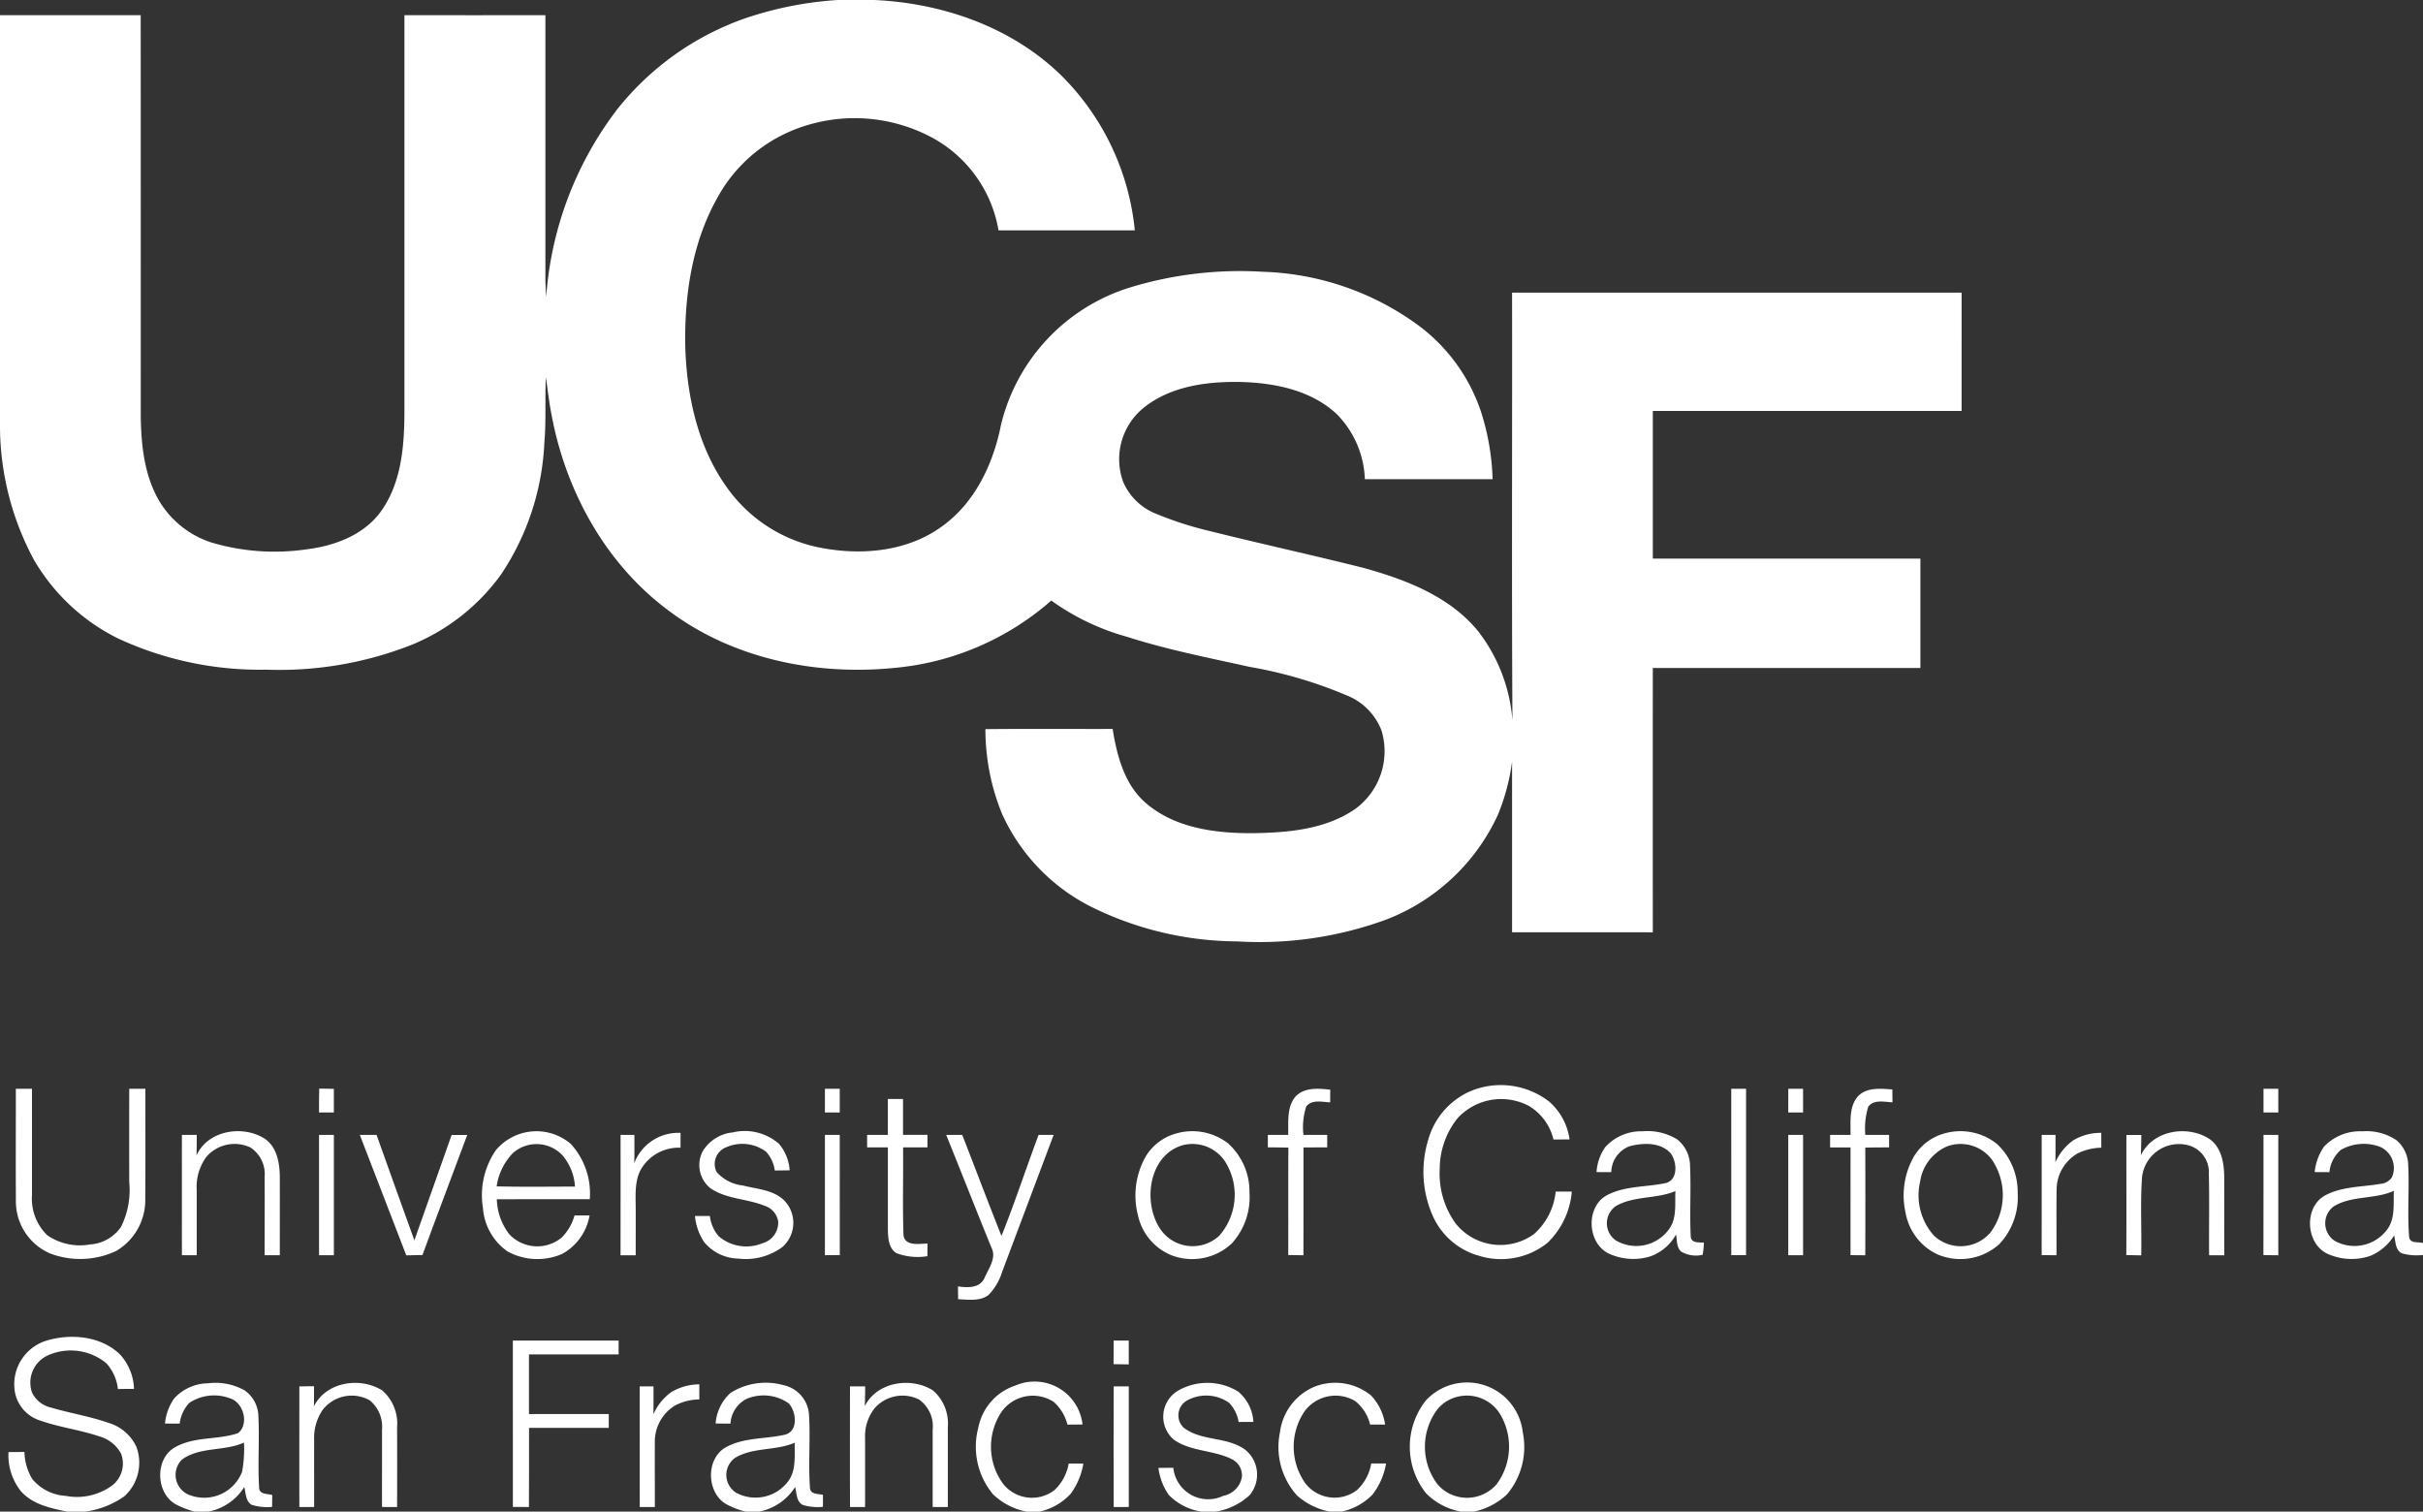
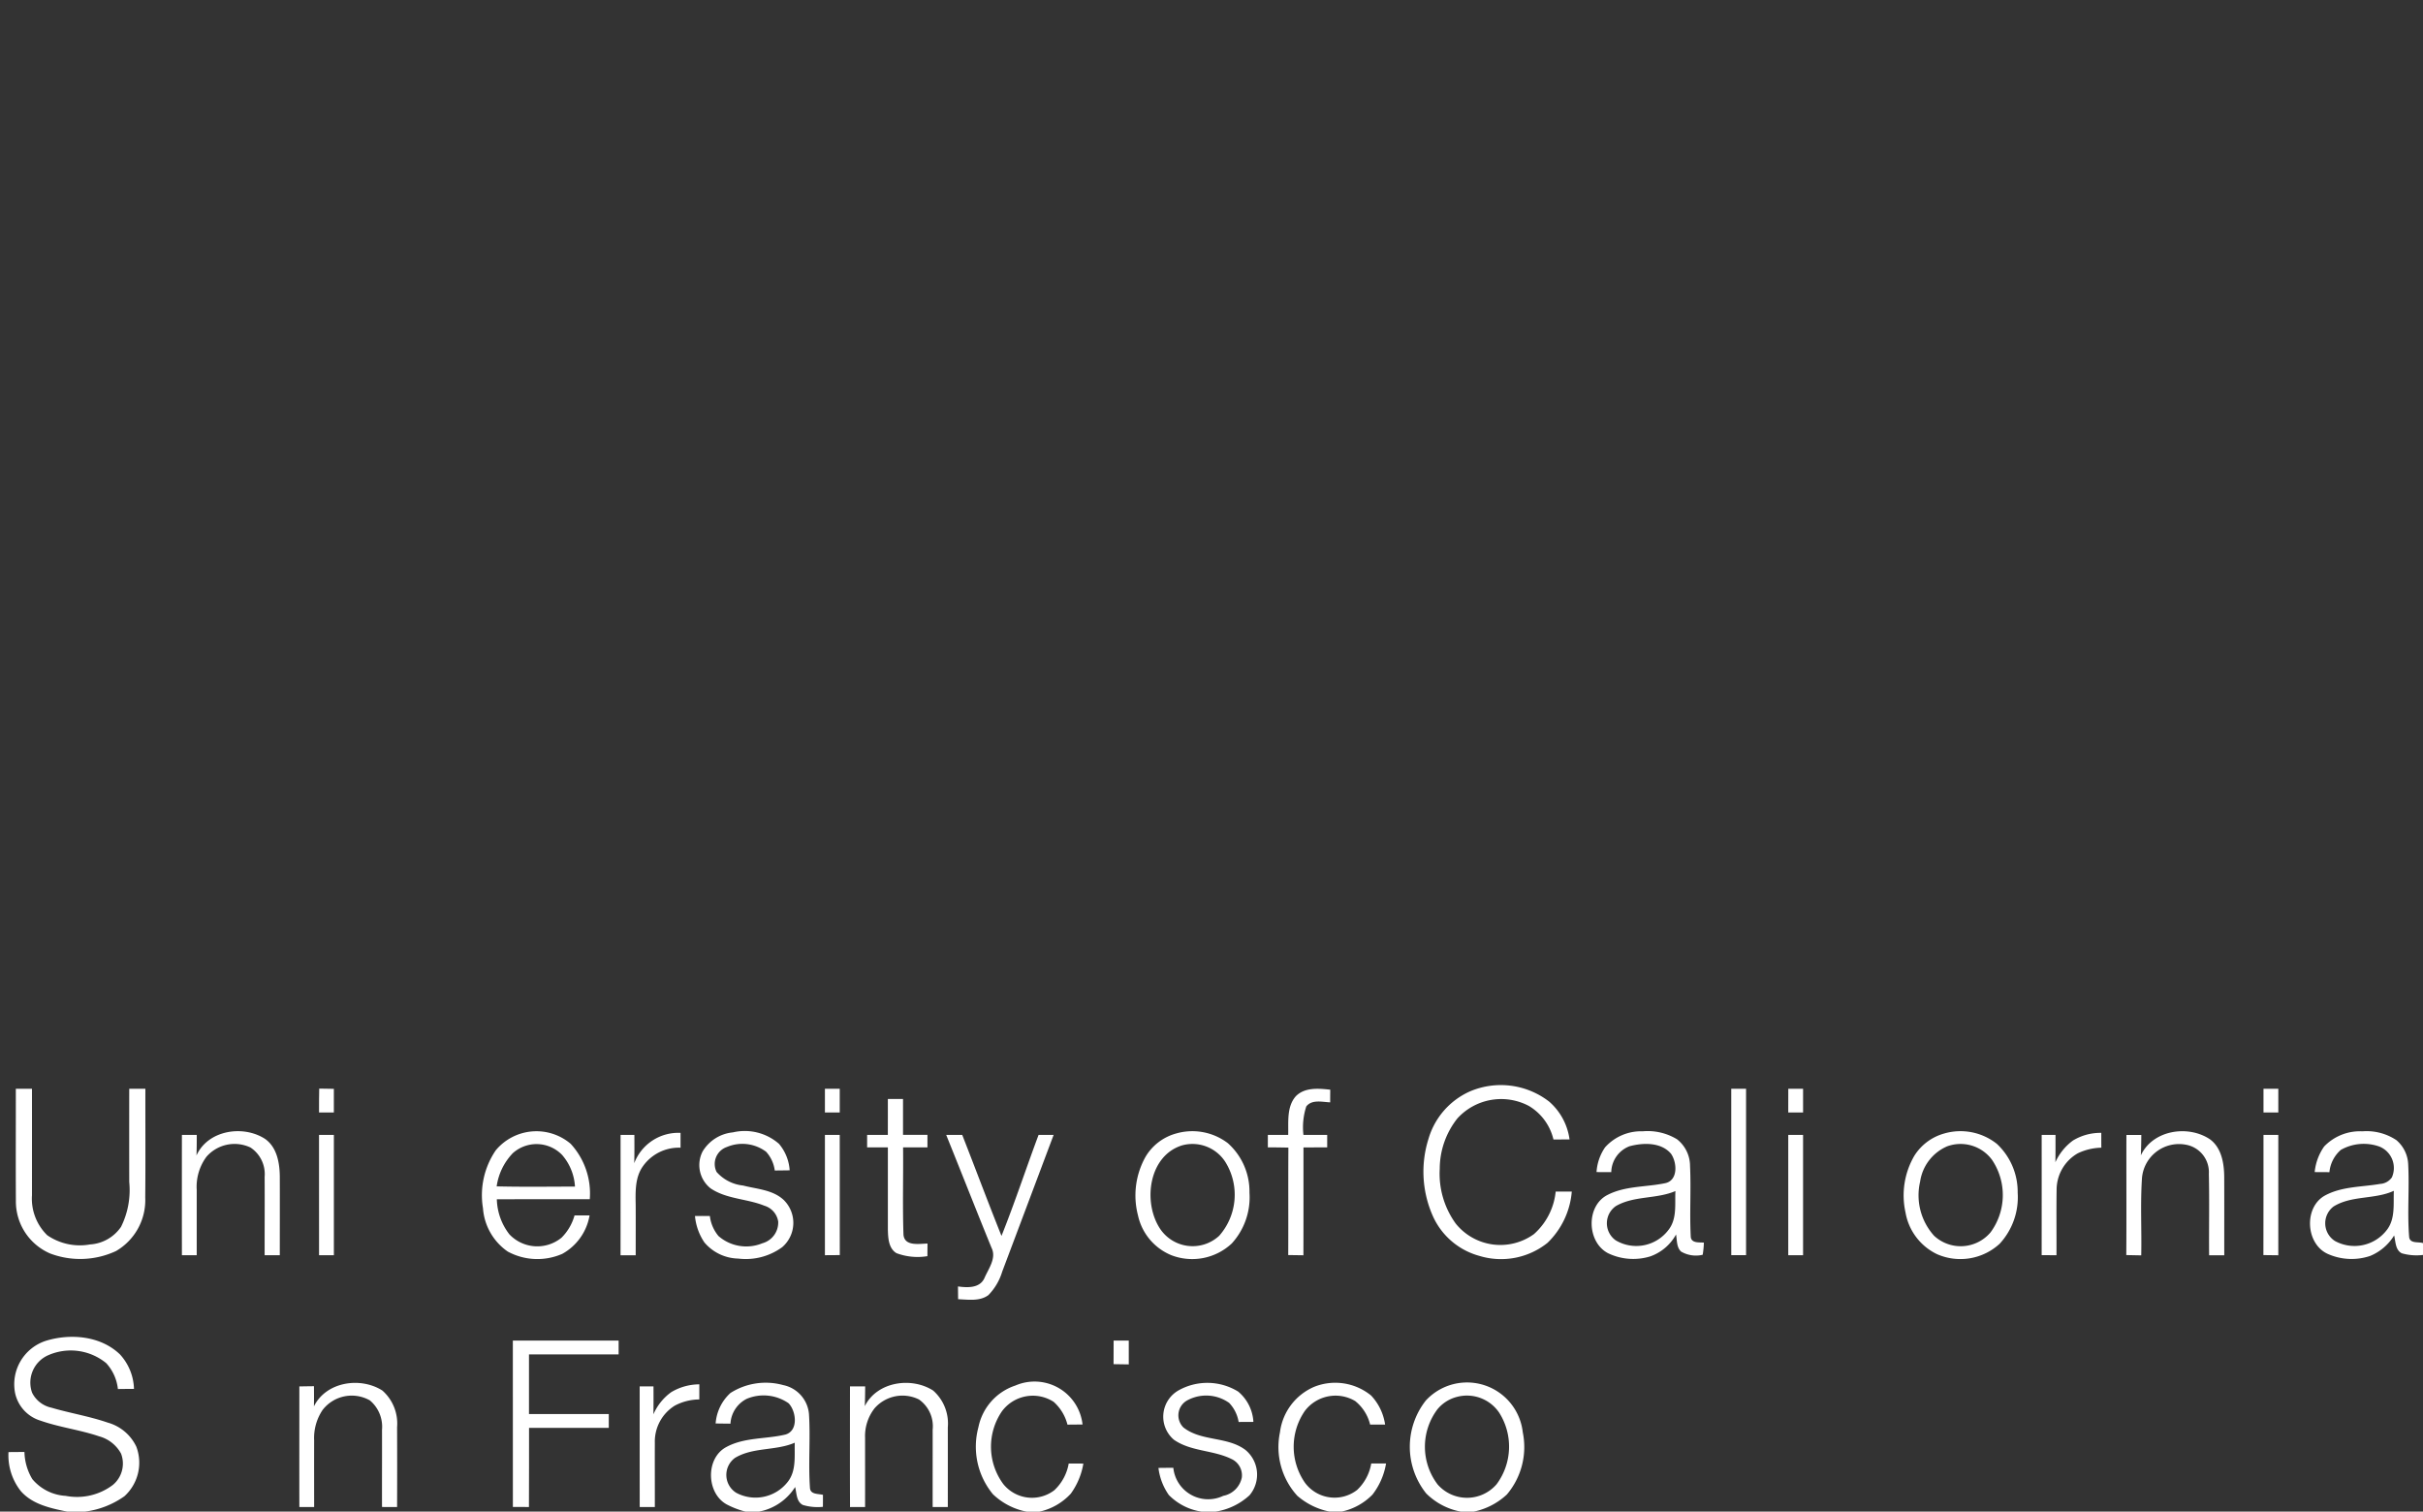
<svg xmlns="http://www.w3.org/2000/svg" width="249.993" height="155.957" viewBox="0 0 249.993 155.957">
  <rect x="0" y="0" width="249.993" height="155.957" fill="#333333" stroke="none" />
  <g id="_122147ff" data-name="#122147ff" transform="translate(0 -10)">
-     <path id="Path_68" data-name="Path 68" d="M86.434,0H90.2c6.978.313,14.034,2.739,19.137,7.628a26.106,26.106,0,0,1,7.747,16.139q-7.031,0-14.061,0a13.442,13.442,0,0,0-6.629-9.445A16.915,16.915,0,0,0,82.152,13.3a15.612,15.612,0,0,0-8.234,7.279c-2.516,4.565-3.3,9.888-3.218,15.043.136,5.285,1.338,10.767,4.581,15.051a15.371,15.371,0,0,0,9.6,5.879c4.132.759,8.7.329,12.2-2.165,3.476-2.435,5.4-6.5,6.2-10.571a19.658,19.658,0,0,1,13.449-14.2,38.886,38.886,0,0,1,13.59-1.575,28.617,28.617,0,0,1,15.973,5.492,18.306,18.306,0,0,1,6.523,8.988A25.122,25.122,0,0,1,154,49.441q-6.59,0-13.18,0a10.049,10.049,0,0,0-2.919-6.735c-2.688-2.494-6.507-3.229-10.06-3.3-3.422-.046-7.114.462-9.858,2.677a6.825,6.825,0,0,0-2.081,7.679,6.16,6.16,0,0,0,3.313,3.218,35.925,35.925,0,0,0,5.6,1.809c5.245,1.311,10.527,2.462,15.769,3.776,4.391,1.205,8.963,2.932,11.928,6.564a17.168,17.168,0,0,1,3.534,9.208c-.087-14.714-.014-29.431-.038-44.145h46.381V42.4q-15.93,0-31.86,0,0,7.614,0,15.231,13.8,0,27.608,0,0,5.643,0,11.286-13.8,0-27.608,0-.008,13.633,0,27.271c-4.839-.005-9.679,0-14.521-.005q0-8.81,0-17.619a21.832,21.832,0,0,1-1.455,5.484,20.968,20.968,0,0,1-11.515,10.821,38.128,38.128,0,0,1-15.448,2.255,34.288,34.288,0,0,1-15.16-3.645,19.951,19.951,0,0,1-9.026-9.469,22.965,22.965,0,0,1-1.733-8.784c4.377-.046,8.751-.008,13.125-.019.454,2.813,1.243,5.84,3.534,7.736,3,2.514,7.105,3.033,10.887,3.017,3.623-.049,7.513-.367,10.587-2.486a7.362,7.362,0,0,0,2.734-8.1,6.345,6.345,0,0,0-3.52-3.6,45.4,45.4,0,0,0-10.07-2.968c-4.235-.941-8.506-1.771-12.644-3.1a24.547,24.547,0,0,1-7.837-3.746,28.391,28.391,0,0,1-16.235,6.953c-8.06.8-16.577-.938-23.144-5.84-6.523-4.78-10.68-12.3-12.162-20.171-.267-1.319-.411-2.66-.609-3.991-.1,2.266.041,4.537-.155,6.8a26.541,26.541,0,0,1-4.472,13.566,21.34,21.34,0,0,1-9.146,7.222,37.276,37.276,0,0,1-15.076,2.592A34.772,34.772,0,0,1,12.16,65.861a20.618,20.618,0,0,1-8.678-8.139A29.28,29.28,0,0,1,0,44.237V1.564q7.259,0,14.518,0,.008,20.712.005,41.422c.044,3.011.381,6.161,1.964,8.795a9.766,9.766,0,0,0,5.362,4.2,22.855,22.855,0,0,0,9.839.686c2.908-.362,5.936-1.51,7.677-3.993,2.073-2.957,2.356-6.727,2.361-10.228q0-20.439,0-40.88,7.275.008,14.545,0,0,13.506,0,27.012c0,.688.041,1.374.084,2.062a36.027,36.027,0,0,1,7.375-19.423,29.147,29.147,0,0,1,13.2-9.344A36.926,36.926,0,0,1,86.434,0Z" transform="translate(0 10)" fill="#fff" />
    <path id="Path_69" data-name="Path 69" d="M544.7,436.913a8.141,8.141,0,0,1,8.169,1.058,6.287,6.287,0,0,1,2.1,3.9l-1.659.008a5.487,5.487,0,0,0-2.538-3.463,6.107,6.107,0,0,0-7.377,1.292,8.375,8.375,0,0,0-1.817,5.188,8.771,8.771,0,0,0,1.657,5.669,5.914,5.914,0,0,0,8.06,1.077,6.762,6.762,0,0,0,2.244-4.39q.828,0,1.662,0a8.3,8.3,0,0,1-2.5,5.285,7.671,7.671,0,0,1-7.04,1.349,7.383,7.383,0,0,1-4.742-3.993,11.247,11.247,0,0,1-.509-8.057A7.729,7.729,0,0,1,544.7,436.913Z" transform="translate(-393.032 -314.315)" fill="#fff" />
    <path id="Path_70" data-name="Path 70" d="M121.017,437.56l1.51.025v2.44c-.509,0-1.02,0-1.529,0C120.995,439.2,121,438.382,121.017,437.56Z" transform="translate(-88.082 -315.247)" fill="#fff" />
    <path id="Path_71" data-name="Path 71" d="M678.253,437.62h1.526v2.451c-.512,0-1.02,0-1.529,0Q678.25,438.844,678.253,437.62Z" transform="translate(-493.747 -315.291)" fill="#fff" />
    <path id="Path_72" data-name="Path 72" d="M5.994,437.62q.832,0,1.665,0c.005,3.664,0,7.331,0,11a5.276,5.276,0,0,0,1.572,4.11,5.944,5.944,0,0,0,4.418.952,4.186,4.186,0,0,0,3.2-1.817,8.517,8.517,0,0,0,.846-4.633q-.008-4.807,0-9.613.832,0,1.665,0c-.008,3.743.022,7.489-.014,11.232a6.08,6.08,0,0,1-3.009,5.509,8.747,8.747,0,0,1-6.787.261A5.846,5.846,0,0,1,6,449.154C5.977,445.31,6,441.464,5.994,437.62Z" transform="translate(-4.361 -315.291)" fill="#fff" />
    <path id="Path_73" data-name="Path 73" d="M312.874,437.623c.509,0,1.017,0,1.529,0v2.448h-1.529Q312.87,438.844,312.874,437.623Z" transform="translate(-227.763 -315.291)" fill="#fff" />
    <path id="Path_74" data-name="Path 74" d="M483.756,438.4c.922-.939,2.358-.805,3.553-.675q-.008.649-.008,1.306c-.814-.033-1.885-.326-2.465.424a6.91,6.91,0,0,0-.294,2.935q1.224,0,2.451,0c0,.427,0,.857,0,1.287l-2.448.005c0,3.708.005,7.418-.005,11.126l-1.567-.022c.019-3.694-.008-7.391.016-11.085-.707-.016-1.412-.025-2.119-.027,0-.43,0-.86,0-1.287h2.1C483.005,441.051,482.8,439.486,483.756,438.4Z" transform="translate(-350.06 -315.3)" fill="#fff" />
    <path id="Path_75" data-name="Path 75" d="M656.624,437.62c.506,0,1.017,0,1.529,0q0,8.585,0,17.17-.767,0-1.526,0Q656.62,446.208,656.624,437.62Z" transform="translate(-478.003 -315.291)" fill="#fff" />
-     <path id="Path_76" data-name="Path 76" d="M696.96,438.446c.9-.985,2.372-.827,3.58-.737,0,.441.005.881.013,1.325-.827-.033-1.934-.329-2.505.465a7.668,7.668,0,0,0-.3,2.9q1.224,0,2.456,0c-.005.427,0,.857,0,1.287-.821,0-1.64.005-2.459.024q.02,5.553,0,11.107c-.509-.005-1.015-.011-1.521-.011-.005-3.7,0-7.41,0-11.115q-1.057,0-2.108,0c0-.433,0-.862,0-1.292h2.105C696.25,441.069,696.04,439.54,696.96,438.446Z" transform="translate(-505.295 -315.307)" fill="#fff" />
    <path id="Path_77" data-name="Path 77" d="M858.495,437.62c.506,0,1.017,0,1.529,0v2.446c-.511,0-1.023,0-1.529,0Q858.49,438.844,858.495,437.62Z" transform="translate(-624.959 -315.291)" fill="#fff" />
    <path id="Path_78" data-name="Path 78" d="M331.015,441.495q.779,0,1.564,0,0,1.852,0,3.7H335.1v1.292q-1.257,0-2.514,0c.03,3-.062,6.012.041,9.012.114,1.227,1.624.925,2.481.911-.005.433-.011.865-.011,1.3a6.2,6.2,0,0,1-3.194-.31c-.832-.506-.865-1.591-.887-2.454q0-4.231,0-8.46-1.073,0-2.141,0,0-.649,0-1.289c.71,0,1.425,0,2.138,0Q331.017,443.347,331.015,441.495Z" transform="translate(-239.41 -318.11)" fill="#fff" />
    <path id="Path_79" data-name="Path 79" d="M70.5,456.215c1.178-2.611,4.785-3.175,7.056-1.722,1.251.862,1.529,2.5,1.54,3.92.008,2.7,0,5.394,0,8.093-.522,0-1.042,0-1.564,0-.005-2.7.016-5.392,0-8.087a3.284,3.284,0,0,0-1.461-3.025,3.844,3.844,0,0,0-4.546.96,5.209,5.209,0,0,0-1,3.419c0,2.242,0,4.486,0,6.733-.511,0-1.02,0-1.529,0q-.008-6.21,0-12.415c.511,0,1.02,0,1.532,0C70.53,454.8,70.527,455.5,70.5,456.215Z" transform="translate(-50.228 -327.004)" fill="#fff" />
    <path id="Path_80" data-name="Path 80" d="M184.268,455.7a5.459,5.459,0,0,1,7.739-.675,7.559,7.559,0,0,1,1.967,5.713c-3.2.005-6.393-.008-9.589.008a6.133,6.133,0,0,0,1.295,3.615,3.959,3.959,0,0,0,5.378.348,5.213,5.213,0,0,0,1.344-2.3c.517,0,1.034,0,1.551,0a5.61,5.61,0,0,1-2.815,3.966,6.414,6.414,0,0,1-5.628-.237,5.944,5.944,0,0,1-2.554-4.467,8.211,8.211,0,0,1,1.314-5.971m1.725.329a6.165,6.165,0,0,0-1.627,3.384c2.693.065,5.386.027,8.079.022a5.458,5.458,0,0,0-1.319-3.256A3.667,3.667,0,0,0,185.993,456.025Z" transform="translate(-133.124 -327.013)" fill="#fff" />
    <path id="Path_81" data-name="Path 81" d="M264.382,455.836a4.1,4.1,0,0,1,3.115-1.959,5.368,5.368,0,0,1,4.763,1.183,4.711,4.711,0,0,1,1.1,2.731c-.514.008-1.026.014-1.537.019a3.568,3.568,0,0,0-.892-1.934,4.1,4.1,0,0,0-4.053-.49,1.852,1.852,0,0,0-1.058,2.573,4.213,4.213,0,0,0,2.728,1.4c1.425.37,3.058.43,4.192,1.485a3.311,3.311,0,0,1-.15,4.875,6.377,6.377,0,0,1-4.54,1.178,4.7,4.7,0,0,1-3.49-1.67,5.819,5.819,0,0,1-.971-2.723c.511-.005,1.026-.005,1.537,0a3.932,3.932,0,0,0,.895,2.073,4.368,4.368,0,0,0,4.521.74,2.219,2.219,0,0,0,1.635-2.239,2.028,2.028,0,0,0-1.434-1.638c-1.8-.729-3.893-.672-5.539-1.787A3.065,3.065,0,0,1,264.382,455.836Z" transform="translate(-191.886 -327.047)" fill="#fff" />
    <path id="Path_82" data-name="Path 82" d="M434.946,453.971a6.043,6.043,0,0,1,5.272,1.015,6.68,6.68,0,0,1,2.233,5.106,7.066,7.066,0,0,1-1.817,5.234,5.975,5.975,0,0,1-6.254,1.216,5.763,5.763,0,0,1-3.433-4.11,8.157,8.157,0,0,1,.789-6.053,5.3,5.3,0,0,1,3.21-2.407m.517,1.254c-3.384,1.074-4.012,5.753-2.307,8.479a4.039,4.039,0,0,0,6.167.843,6.4,6.4,0,0,0,.634-7.63A4.03,4.03,0,0,0,435.462,455.225Z" transform="translate(-313.537 -327.045)" fill="#fff" />
    <path id="Path_83" data-name="Path 83" d="M605.08,455.4a4.991,4.991,0,0,1,3.871-1.643,5.837,5.837,0,0,1,3.545.824,3.508,3.508,0,0,1,1.341,2.761c.117,2.44-.057,4.891.076,7.328.082.65.884.528,1.352.574a9.3,9.3,0,0,1-.122,1.251,3.025,3.025,0,0,1-2.231-.329c-.481-.452-.411-1.17-.52-1.763a4.9,4.9,0,0,1-2.652,2.258,5.988,5.988,0,0,1-4.342-.316c-2.22-1.132-2.329-4.91-.049-6.036,1.833-.933,3.955-.786,5.925-1.2,1.347-.283,1.23-2.135.6-3.036-1.023-1.208-2.889-1.148-4.287-.772a2.924,2.924,0,0,0-1.877,2.669l-1.521-.005a5.08,5.08,0,0,1,.887-2.562m1.137,6.05a2.158,2.158,0,0,0-.044,3.555,4.161,4.161,0,0,0,5.484-1.132c.852-1.134.607-2.63.675-3.953C610.376,460.76,608.091,460.39,606.217,461.454Z" transform="translate(-439.467 -327.039)" fill="#fff" />
    <path id="Path_84" data-name="Path 84" d="M726.255,453.986a6.026,6.026,0,0,1,5.435,1.08,6.776,6.776,0,0,1,2.138,5.027,7.077,7.077,0,0,1-1.861,5.272,5.988,5.988,0,0,1-6.455,1.075,5.877,5.877,0,0,1-3.259-4.314,8.115,8.115,0,0,1,.908-5.832,5.309,5.309,0,0,1,3.093-2.307m.25,1.346a4.7,4.7,0,0,0-2.742,3.621,6.226,6.226,0,0,0,1.444,5.587,4.033,4.033,0,0,0,5.832-.364,6.49,6.49,0,0,0,.13-7.489A4.034,4.034,0,0,0,726.5,455.332Z" transform="translate(-525.654 -327.043)" fill="#fff" />
    <path id="Path_85" data-name="Path 85" d="M807.957,456.2c1.216-2.614,4.864-3.177,7.13-1.657,1.2.884,1.458,2.478,1.471,3.874.011,2.7,0,5.392.005,8.09-.525,0-1.044,0-1.564,0-.024-2.8.038-5.609-.027-8.411a2.875,2.875,0,0,0-2.4-3,3.832,3.832,0,0,0-4.494,3.384c-.185,2.671-.027,5.359-.082,8.038-.517-.011-1.031-.019-1.542-.03.03-4.129,0-8.261.013-12.391.509,0,1.023,0,1.537,0C808,454.792,807.987,455.493,807.957,456.2Z" transform="translate(-587.074 -327)" fill="#fff" />
    <path id="Path_86" data-name="Path 86" d="M877.611,455.315a5.127,5.127,0,0,1,3.939-1.556,5.547,5.547,0,0,1,3.5.906,3.462,3.462,0,0,1,1.224,2.527c.131,2.494-.106,5,.1,7.489.106.685.941.454,1.428.609v1.224a5.48,5.48,0,0,1-2.19-.171c-.675-.343-.631-1.211-.789-1.842a5.258,5.258,0,0,1-2.478,2.116,6.019,6.019,0,0,1-4.407-.226c-2.266-1.066-2.445-4.858-.2-6.036,1.733-.917,3.757-.846,5.645-1.17a1.587,1.587,0,0,0,1.205-.669,2.384,2.384,0,0,0-1.276-3.18,4.8,4.8,0,0,0-3.985.337,3.467,3.467,0,0,0-1.181,2.3c-.509,0-1.02-.008-1.521-.008a5.541,5.541,0,0,1,.985-2.652m1,6.175a2.17,2.17,0,0,0,.1,3.583,4.2,4.2,0,0,0,5.354-1.129c.9-1.151.669-2.685.729-4.045C882.839,460.8,880.489,460.358,878.615,461.49Z" transform="translate(-637.808 -327.039)" fill="#fff" />
    <path id="Path_87" data-name="Path 87" d="M121,455.117c.511,0,1.02,0,1.532,0q0,6.2,0,12.41c-.511,0-1.02,0-1.529,0Q121,461.323,121,455.117Z" transform="translate(-88.085 -328.027)" fill="#fff" />
-     <path id="Path_88" data-name="Path 88" d="M136.48,455.123q.861,0,1.727,0c1.306,3.623,2.584,7.258,3.9,10.876q1.934-5.431,3.844-10.873c.536,0,1.075,0,1.61,0-1.529,4.132-3.107,8.248-4.619,12.388-.558.014-1.113.022-1.67.033Q138.87,461.333,136.48,455.123Z" transform="translate(-99.354 -328.03)" fill="#fff" />
    <path id="Path_89" data-name="Path 89" d="M235.37,454.543c.476,0,.949-.005,1.425-.005.005.971.011,1.945-.014,2.919a4.865,4.865,0,0,1,4.777-3.126v1.529a4.537,4.537,0,0,0-3.871,1.9c-.857,1.189-.775,2.707-.756,4.1.008,1.7,0,3.4,0,5.1-.522,0-1.042,0-1.564,0Q235.374,460.746,235.37,454.543Z" transform="translate(-171.343 -327.45)" fill="#fff" />
    <path id="Path_90" data-name="Path 90" d="M312.874,455.117c.509,0,1.017,0,1.529,0,.005,4.135-.005,8.27.005,12.4q-.767,0-1.534.011Q312.87,461.326,312.874,455.117Z" transform="translate(-227.763 -328.027)" fill="#fff" />
    <path id="Path_91" data-name="Path 91" d="M358.88,455.12c.549,0,1.1,0,1.654,0,1.36,3.468,2.663,6.958,4.05,10.419,1.374-3.436,2.53-6.953,3.825-10.419.517,0,1.034,0,1.553,0q-2.648,7.055-5.307,14.113a5.883,5.883,0,0,1-1.423,2.413c-.9.664-2.081.46-3.123.424-.005-.441-.011-.881-.014-1.319.963.133,2.242.2,2.726-.854.413-.963,1.265-2.057.74-3.12C361.978,462.9,360.45,459,358.88,455.12Z" transform="translate(-261.255 -328.027)" fill="#fff" />
    <path id="Path_92" data-name="Path 92" d="M678.25,455.123c.509,0,1.017,0,1.529,0q0,6.206,0,12.413c-.512,0-1.02,0-1.529,0Z" transform="translate(-493.747 -328.03)" fill="#fff" />
    <path id="Path_93" data-name="Path 93" d="M774.37,454.562c.473,0,.947-.005,1.428-.005,0,.941.005,1.88-.014,2.821a5.676,5.676,0,0,1,1.814-2.239,5.453,5.453,0,0,1,2.922-.789c0,.509,0,1.02.005,1.529a5.943,5.943,0,0,0-2.435.582,4.342,4.342,0,0,0-2.179,3.759c-.035,2.25,0,4.5-.014,6.754-.512-.005-1.02-.005-1.529-.005Q774.374,460.767,774.37,454.562Z" transform="translate(-563.72 -327.47)" fill="#fff" />
    <path id="Path_94" data-name="Path 94" d="M858.478,455.117c.506,0,1.018,0,1.529,0q0,6.21,0,12.418c-.517-.008-1.028-.014-1.537-.019C858.489,463.384,858.47,459.249,858.478,455.117Z" transform="translate(-624.943 -328.027)" fill="#fff" />
    <path id="Path_95" data-name="Path 95" d="M7.058,532.126c2.546-.792,5.68-.522,7.666,1.4a5.485,5.485,0,0,1,1.444,3.555q-.828,0-1.659.014a4.7,4.7,0,0,0-1.205-2.669,5.772,5.772,0,0,0-5.906-.854,3.089,3.089,0,0,0-1.744,3.9,2.9,2.9,0,0,0,2,1.548c1.918.566,3.906.884,5.8,1.537a4.642,4.642,0,0,1,2.951,2.475,4.676,4.676,0,0,1-1.227,5.125,9.013,9.013,0,0,1-4.072,1.586H9.275c-1.714-.351-3.6-.743-4.8-2.138A5.96,5.96,0,0,1,3.22,543.6q.824-.008,1.646-.011a5.69,5.69,0,0,0,.813,2.8,4.849,4.849,0,0,0,3.447,1.728A6.138,6.138,0,0,0,14,546.979a2.868,2.868,0,0,0,.835-3.218,3.656,3.656,0,0,0-2.255-1.784c-1.978-.672-4.072-.925-6.044-1.616A3.805,3.805,0,0,1,3.9,537.5,4.713,4.713,0,0,1,7.058,532.126Z" transform="translate(-2.344 -383.786)" fill="#fff" />
    <path id="Path_96" data-name="Path 96" d="M194.5,533.12q5.455,0,10.914,0v1.431c-3.082,0-6.167-.005-9.249,0q0,3.073,0,6.151,4.117,0,8.232,0c0,.473,0,.947,0,1.425h-8.226c-.011,2.72.011,5.443-.011,8.166q-.828-.008-1.657-.008Q194.5,541.705,194.5,533.12Z" transform="translate(-141.587 -384.812)" fill="#fff" />
    <path id="Path_97" data-name="Path 97" d="M422.358,533.123c.52,0,1.039,0,1.562,0v2.456l-1.57-.024Q422.358,534.336,422.358,533.123Z" transform="translate(-307.459 -384.812)" fill="#fff" />
-     <path id="Path_98" data-name="Path 98" d="M62.209,550.83a4.8,4.8,0,0,1,3.506-1.567,6.129,6.129,0,0,1,3.8.756A3.357,3.357,0,0,1,70.9,552.7c.122,2.445-.079,4.9.076,7.342.014.713.87.607,1.352.748-.005.405-.008.816-.014,1.227a5.406,5.406,0,0,1-2.1-.21c-.645-.367-.6-1.213-.773-1.839a5.616,5.616,0,0,1-3.71,2.538h-1.4a9.025,9.025,0,0,1-1.945-.748c-2.1-1.156-2.2-4.763-.044-5.917,1.983-1.107,4.374-.721,6.463-1.434,1.175-.955.552-3.215-.89-3.61a4.622,4.622,0,0,0-4.157.5,3.807,3.807,0,0,0-.979,2.13c-.506,0-1.009-.008-1.515-.008a5.373,5.373,0,0,1,.941-2.59m.835,6.281a2.221,2.221,0,0,0,.623,3.629,4.2,4.2,0,0,0,5.549-2.329,12.961,12.961,0,0,0,.2-3.028C67.391,556.3,64.91,555.786,63.044,557.111Z" transform="translate(-44.239 -396.548)" fill="#fff" />
    <path id="Path_99" data-name="Path 99" d="M115.012,551.592c1.259-2.543,4.793-3.074,7.059-1.632a4.536,4.536,0,0,1,1.521,3.781q.016,4.117,0,8.24c-.52,0-1.039-.005-1.556-.005-.008-2.655.008-5.31,0-7.962a3.538,3.538,0,0,0-1.257-3.039,3.8,3.8,0,0,0-4.864.977,5.166,5.166,0,0,0-.881,3.153c-.008,2.29,0,4.581,0,6.874-.509,0-1.017,0-1.526,0-.008-4.148,0-8.294,0-12.443.5-.008,1-.016,1.507-.022C115.021,550.208,115.026,550.9,115.012,551.592Z" transform="translate(-82.622 -396.497)" fill="#fff" />
    <path id="Path_100" data-name="Path 100" d="M271.665,550.247a6.775,6.775,0,0,1,5.451-.819,3.339,3.339,0,0,1,2.66,3.006c.158,2.527-.079,5.068.1,7.595.033.7.852.6,1.341.721,0,.411,0,.824-.006,1.238a5.292,5.292,0,0,1-2.07-.193c-.68-.348-.634-1.219-.794-1.852a5.66,5.66,0,0,1-3.732,2.541h-1.387a8.921,8.921,0,0,1-1.942-.745c-2.108-1.156-2.2-4.771-.041-5.919,1.872-1.02,4.086-.805,6.1-1.289,1.357-.389,1.121-2.391.329-3.226a4.513,4.513,0,0,0-4.323-.46,3.065,3.065,0,0,0-1.678,2.562c-.511-.005-1.02-.011-1.529-.019a4.705,4.705,0,0,1,1.521-3.139m.452,6.708a2.175,2.175,0,0,0,.141,3.577,4.215,4.215,0,0,0,5.324-1.121c.906-1.145.683-2.682.726-4.04C276.33,556.229,273.988,555.81,272.116,556.955Z" transform="translate(-196.308 -396.526)" fill="#fff" />
    <path id="Path_101" data-name="Path 101" d="M323.9,551.572c1.265-2.53,4.8-3.052,7.054-1.61a4.532,4.532,0,0,1,1.513,3.795c.005,2.739,0,5.481,0,8.221q-.783,0-1.564,0c-.005-2.66.005-5.318,0-7.976a3.375,3.375,0,0,0-1.412-3.12,3.829,3.829,0,0,0-4.578.906,4.642,4.642,0,0,0-.982,3.044c0,2.38.005,4.763,0,7.143-.52,0-1.036,0-1.553.008-.019-4.151-.008-8.3-.005-12.453.52,0,1.042,0,1.567,0C323.937,550.212,323.928,550.892,323.9,551.572Z" transform="translate(-234.676 -396.496)" fill="#fff" />
    <path id="Path_102" data-name="Path 102" d="M374.275,549.479A4.981,4.981,0,0,1,381.2,553.5c-.52.005-1.039.011-1.556.014a4.688,4.688,0,0,0-1.423-2.35,3.964,3.964,0,0,0-5.345.985,6.48,6.48,0,0,0,.15,7.5,3.8,3.8,0,0,0,5.261.634,4.906,4.906,0,0,0,1.485-2.756c.5,0,1,0,1.513.008a7.368,7.368,0,0,1-1.295,3.1,6.2,6.2,0,0,1-3.253,1.863H375.45a6.951,6.951,0,0,1-3.493-1.8,7.7,7.7,0,0,1-1.5-6.915A5.718,5.718,0,0,1,374.275,549.479Z" transform="translate(-269.509 -396.533)" fill="#fff" />
    <path id="Path_103" data-name="Path 103" d="M441.429,549.953a6.076,6.076,0,0,1,6.167.114,4.391,4.391,0,0,1,1.572,3.128l-1.523.008a3.713,3.713,0,0,0-.977-1.967,4.086,4.086,0,0,0-4.252-.3,1.762,1.762,0,0,0-.465,2.835c1.847,1.455,4.527.906,6.4,2.32a3.3,3.3,0,0,1,.416,4.676,6.715,6.715,0,0,1-3.5,1.687h-1.45a5.969,5.969,0,0,1-3.376-1.719,6.151,6.151,0,0,1-1.069-2.791c.509-.008,1.023-.011,1.534-.014a3.614,3.614,0,0,0,5.152,2.894,2.415,2.415,0,0,0,1.915-1.885,1.852,1.852,0,0,0-1.088-1.926c-1.88-.92-4.159-.754-5.911-1.972A3.121,3.121,0,0,1,441.429,549.953Z" transform="translate(-319.849 -396.496)" fill="#fff" />
    <path id="Path_104" data-name="Path 104" d="M488.662,549.6a5.854,5.854,0,0,1,5.865.9,5.512,5.512,0,0,1,1.444,2.995c-.517,0-1.031,0-1.545,0a4.454,4.454,0,0,0-1.54-2.424,3.971,3.971,0,0,0-5.2,1.026,6.508,6.508,0,0,0,.016,7.4,3.8,3.8,0,0,0,5.386.743,4.862,4.862,0,0,0,1.453-2.728c.509,0,1.015,0,1.529,0a7.165,7.165,0,0,1-1.4,3.21,6.267,6.267,0,0,1-3.158,1.749h-1.3a7.238,7.238,0,0,1-3.3-1.629,7.458,7.458,0,0,1-1.787-6.55A5.894,5.894,0,0,1,488.662,549.6Z" transform="translate(-353.064 -396.522)" fill="#fff" />
    <path id="Path_105" data-name="Path 105" d="M536.372,551.011a5.786,5.786,0,0,1,10,3.281,7.568,7.568,0,0,1-1.643,6.42,7.135,7.135,0,0,1-3.408,1.765h-1.352a6.851,6.851,0,0,1-3.564-1.88,7.71,7.71,0,0,1-.033-9.586m3.142-.354a3.844,3.844,0,0,0-1.95,1.265,6.427,6.427,0,0,0,.024,7.753,4.03,4.03,0,0,0,6.085-.025,6.511,6.511,0,0,0,.253-7.4A4.022,4.022,0,0,0,539.514,550.657Z" transform="translate(-389.26 -396.52)" fill="#fff" />
    <path id="Path_106" data-name="Path 106" d="M242.62,549.935c.476,0,.949-.005,1.425-.005.005.96.008,1.923-.008,2.886a5.508,5.508,0,0,1,1.842-2.29,5.7,5.7,0,0,1,2.894-.805c0,.517,0,1.036,0,1.559a5.5,5.5,0,0,0-2.53.639,4.365,4.365,0,0,0-2.059,3.844c-.011,2.206.005,4.41,0,6.616-.522,0-1.042,0-1.561,0Q242.619,556.155,242.62,549.935Z" transform="translate(-176.621 -396.897)" fill="#fff" />
-     <path id="Path_107" data-name="Path 107" d="M422.377,562.941q-.021-6.227,0-12.451c.517,0,1.039,0,1.559.005q0,6.219,0,12.44C423.414,562.935,422.894,562.938,422.377,562.941Z" transform="translate(-307.473 -397.457)" fill="#fff" />
  </g>
</svg>